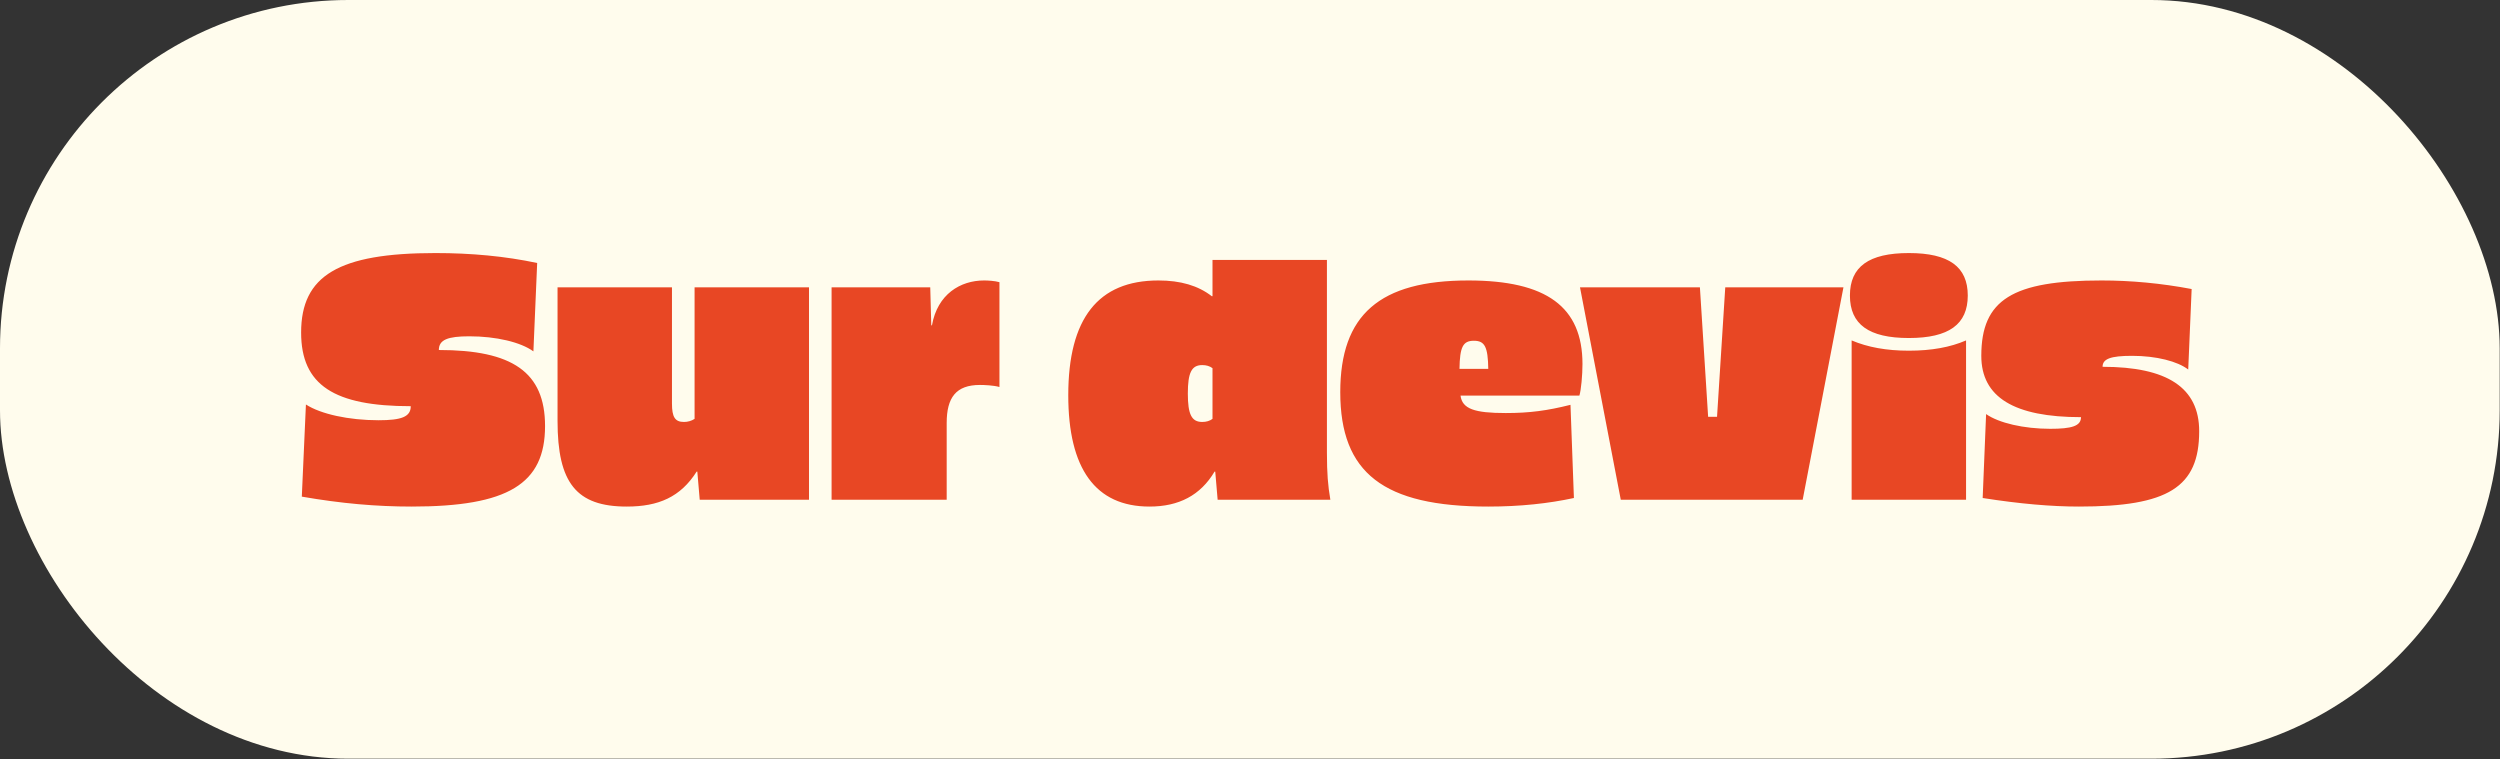
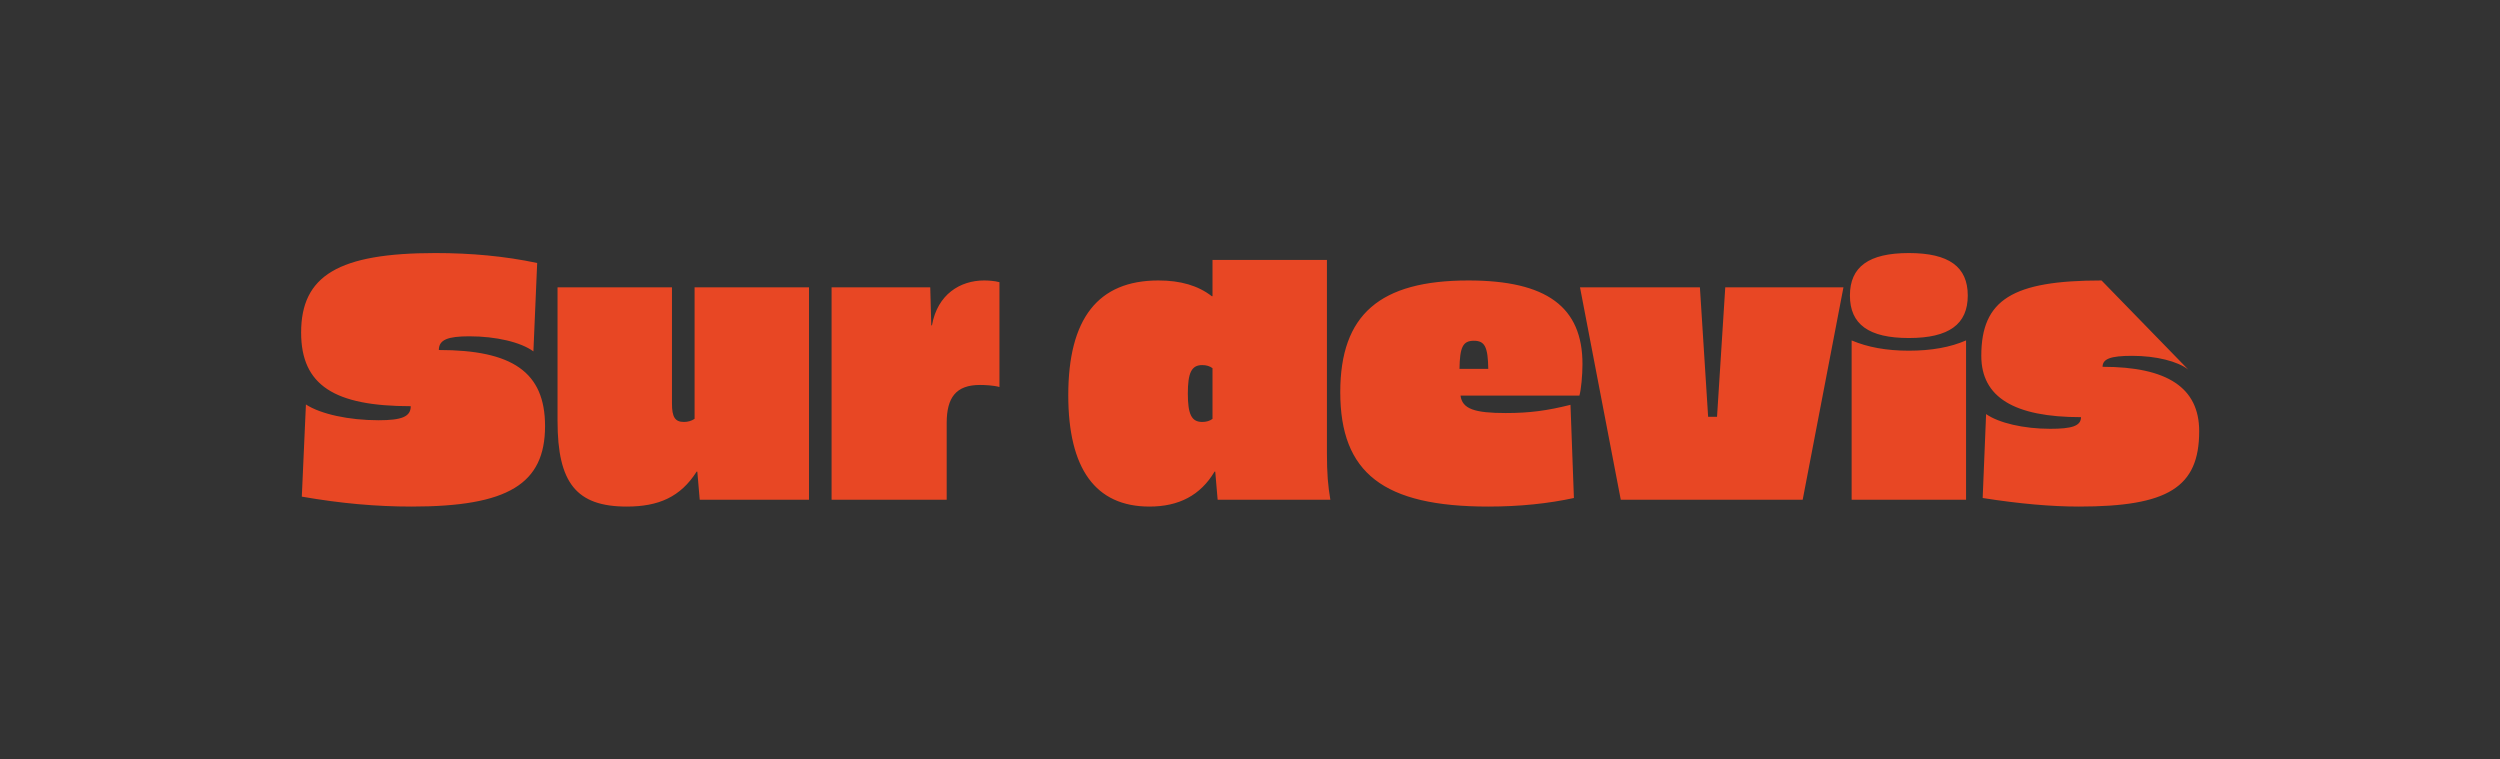
<svg xmlns="http://www.w3.org/2000/svg" fill="none" viewBox="0 0 675 205" height="205" width="675">
  <rect x="0" y="0" width="675" height="205" fill="#333333" stroke="none" />
-   <rect fill="#FFFCED" rx="94.07" height="204.849" width="674.919" />
-   <path fill="#E84724" d="M117.564 68.325C127.184 68.325 136.341 69.158 145.036 71.008L144.019 94.872C140.596 92.375 133.936 90.802 126.721 90.802C120.894 90.802 118.489 91.727 118.489 94.502C138.284 94.502 147.164 100.422 147.164 115.037C147.164 130.669 137.174 136.774 111.181 136.774C101.562 136.774 92.127 135.942 81.489 134.092L82.599 109.21C86.577 111.8 94.162 113.465 102.209 113.465C108.406 113.465 110.904 112.54 110.904 109.672C90.277 109.672 81.304 104.03 81.304 89.785C81.304 74.43 91.387 68.325 117.564 68.325ZM218.431 77.575V134.924H188.924L188.276 127.339H188.091C183.744 134.184 177.824 136.774 169.222 136.774C155.624 136.774 150.537 130.392 150.537 113.65V77.575H181.431V108.932C181.431 112.632 182.264 113.927 184.669 113.927C185.686 113.927 186.704 113.65 187.536 113.095V77.575H218.431ZM265.689 75.725C266.706 75.725 268.556 75.817 269.851 76.188V104.492C268.279 104.03 265.689 103.937 264.579 103.937C258.104 103.937 255.606 107.36 255.606 114.205V134.924H224.527V77.575H251.166L251.444 87.842H251.629C253.109 79.425 259.306 75.725 265.689 75.725ZM358.27 70.175V122.252C358.27 127.802 358.547 131.132 359.195 134.924H328.763L328.115 127.339H327.93C324.138 133.722 318.31 136.774 310.355 136.774C295.741 136.774 288.433 126.507 288.433 106.712C288.433 85.992 296.481 75.725 312.76 75.725C318.773 75.725 323.49 77.112 327.19 79.98H327.375V70.175H358.27ZM324.6 98.572C321.733 98.572 320.715 100.607 320.715 106.25C320.715 111.892 321.733 113.927 324.6 113.927C325.71 113.927 326.635 113.65 327.375 113.095V99.405C326.635 98.85 325.71 98.572 324.6 98.572ZM396.467 75.725C417.557 75.725 427.269 82.847 427.269 98.295C427.269 101.255 426.899 105.325 426.436 106.805H394.339C394.802 110.412 398.132 111.522 406.549 111.522C413.024 111.522 417.742 110.875 424.031 109.302L424.956 134.462C418.112 135.942 410.434 136.774 401.832 136.774C373.527 136.774 361.872 127.709 361.872 105.88C361.872 84.975 372.51 75.725 396.467 75.725ZM397.947 92.005C394.987 92.005 394.154 93.67 394.062 99.59H401.832C401.739 93.67 400.907 92.005 397.947 92.005ZM497.732 77.575L486.725 134.924H437.608L426.6 77.575H458.975L461.195 112.54H463.6L465.82 77.575H497.732ZM515.389 68.325C526.211 68.325 531.298 72.025 531.298 79.795C531.298 87.565 526.211 91.265 515.389 91.265C504.566 91.265 499.479 87.565 499.479 79.795C499.479 72.025 504.566 68.325 515.389 68.325ZM530.836 91.912V134.924H499.941V91.912C504.289 93.762 509.376 94.687 515.389 94.687C521.493 94.687 526.581 93.762 530.836 91.912ZM567.418 75.725C575.28 75.725 583.42 76.465 591.745 78.037L590.82 99.775C587.952 97.555 582.217 96.075 575.65 96.075C569.823 96.075 567.695 96.907 567.695 99.035C585.177 99.035 593.78 104.677 593.78 116.425C593.78 131.594 585.362 136.774 561.313 136.774C553.913 136.774 545.31 136.034 535.321 134.462L536.246 111.8C539.668 114.205 546.42 115.777 553.543 115.777C559.37 115.777 561.868 115.037 561.868 112.632C543.83 112.632 534.951 107.267 534.951 96.075C534.951 80.905 543.368 75.725 567.418 75.725Z" />
+   <path fill="#E84724" d="M117.564 68.325C127.184 68.325 136.341 69.158 145.036 71.008L144.019 94.872C140.596 92.375 133.936 90.802 126.721 90.802C120.894 90.802 118.489 91.727 118.489 94.502C138.284 94.502 147.164 100.422 147.164 115.037C147.164 130.669 137.174 136.774 111.181 136.774C101.562 136.774 92.127 135.942 81.489 134.092L82.599 109.21C86.577 111.8 94.162 113.465 102.209 113.465C108.406 113.465 110.904 112.54 110.904 109.672C90.277 109.672 81.304 104.03 81.304 89.785C81.304 74.43 91.387 68.325 117.564 68.325ZM218.431 77.575V134.924H188.924L188.276 127.339H188.091C183.744 134.184 177.824 136.774 169.222 136.774C155.624 136.774 150.537 130.392 150.537 113.65V77.575H181.431V108.932C181.431 112.632 182.264 113.927 184.669 113.927C185.686 113.927 186.704 113.65 187.536 113.095V77.575H218.431ZM265.689 75.725C266.706 75.725 268.556 75.817 269.851 76.188V104.492C268.279 104.03 265.689 103.937 264.579 103.937C258.104 103.937 255.606 107.36 255.606 114.205V134.924H224.527V77.575H251.166L251.444 87.842H251.629C253.109 79.425 259.306 75.725 265.689 75.725ZM358.27 70.175V122.252C358.27 127.802 358.547 131.132 359.195 134.924H328.763L328.115 127.339H327.93C324.138 133.722 318.31 136.774 310.355 136.774C295.741 136.774 288.433 126.507 288.433 106.712C288.433 85.992 296.481 75.725 312.76 75.725C318.773 75.725 323.49 77.112 327.19 79.98H327.375V70.175H358.27ZM324.6 98.572C321.733 98.572 320.715 100.607 320.715 106.25C320.715 111.892 321.733 113.927 324.6 113.927C325.71 113.927 326.635 113.65 327.375 113.095V99.405C326.635 98.85 325.71 98.572 324.6 98.572ZM396.467 75.725C417.557 75.725 427.269 82.847 427.269 98.295C427.269 101.255 426.899 105.325 426.436 106.805H394.339C394.802 110.412 398.132 111.522 406.549 111.522C413.024 111.522 417.742 110.875 424.031 109.302L424.956 134.462C418.112 135.942 410.434 136.774 401.832 136.774C373.527 136.774 361.872 127.709 361.872 105.88C361.872 84.975 372.51 75.725 396.467 75.725ZM397.947 92.005C394.987 92.005 394.154 93.67 394.062 99.59H401.832C401.739 93.67 400.907 92.005 397.947 92.005ZM497.732 77.575L486.725 134.924H437.608L426.6 77.575H458.975L461.195 112.54H463.6L465.82 77.575H497.732ZM515.389 68.325C526.211 68.325 531.298 72.025 531.298 79.795C531.298 87.565 526.211 91.265 515.389 91.265C504.566 91.265 499.479 87.565 499.479 79.795C499.479 72.025 504.566 68.325 515.389 68.325ZM530.836 91.912V134.924H499.941V91.912C504.289 93.762 509.376 94.687 515.389 94.687C521.493 94.687 526.581 93.762 530.836 91.912ZM567.418 75.725L590.82 99.775C587.952 97.555 582.217 96.075 575.65 96.075C569.823 96.075 567.695 96.907 567.695 99.035C585.177 99.035 593.78 104.677 593.78 116.425C593.78 131.594 585.362 136.774 561.313 136.774C553.913 136.774 545.31 136.034 535.321 134.462L536.246 111.8C539.668 114.205 546.42 115.777 553.543 115.777C559.37 115.777 561.868 115.037 561.868 112.632C543.83 112.632 534.951 107.267 534.951 96.075C534.951 80.905 543.368 75.725 567.418 75.725Z" />
</svg>